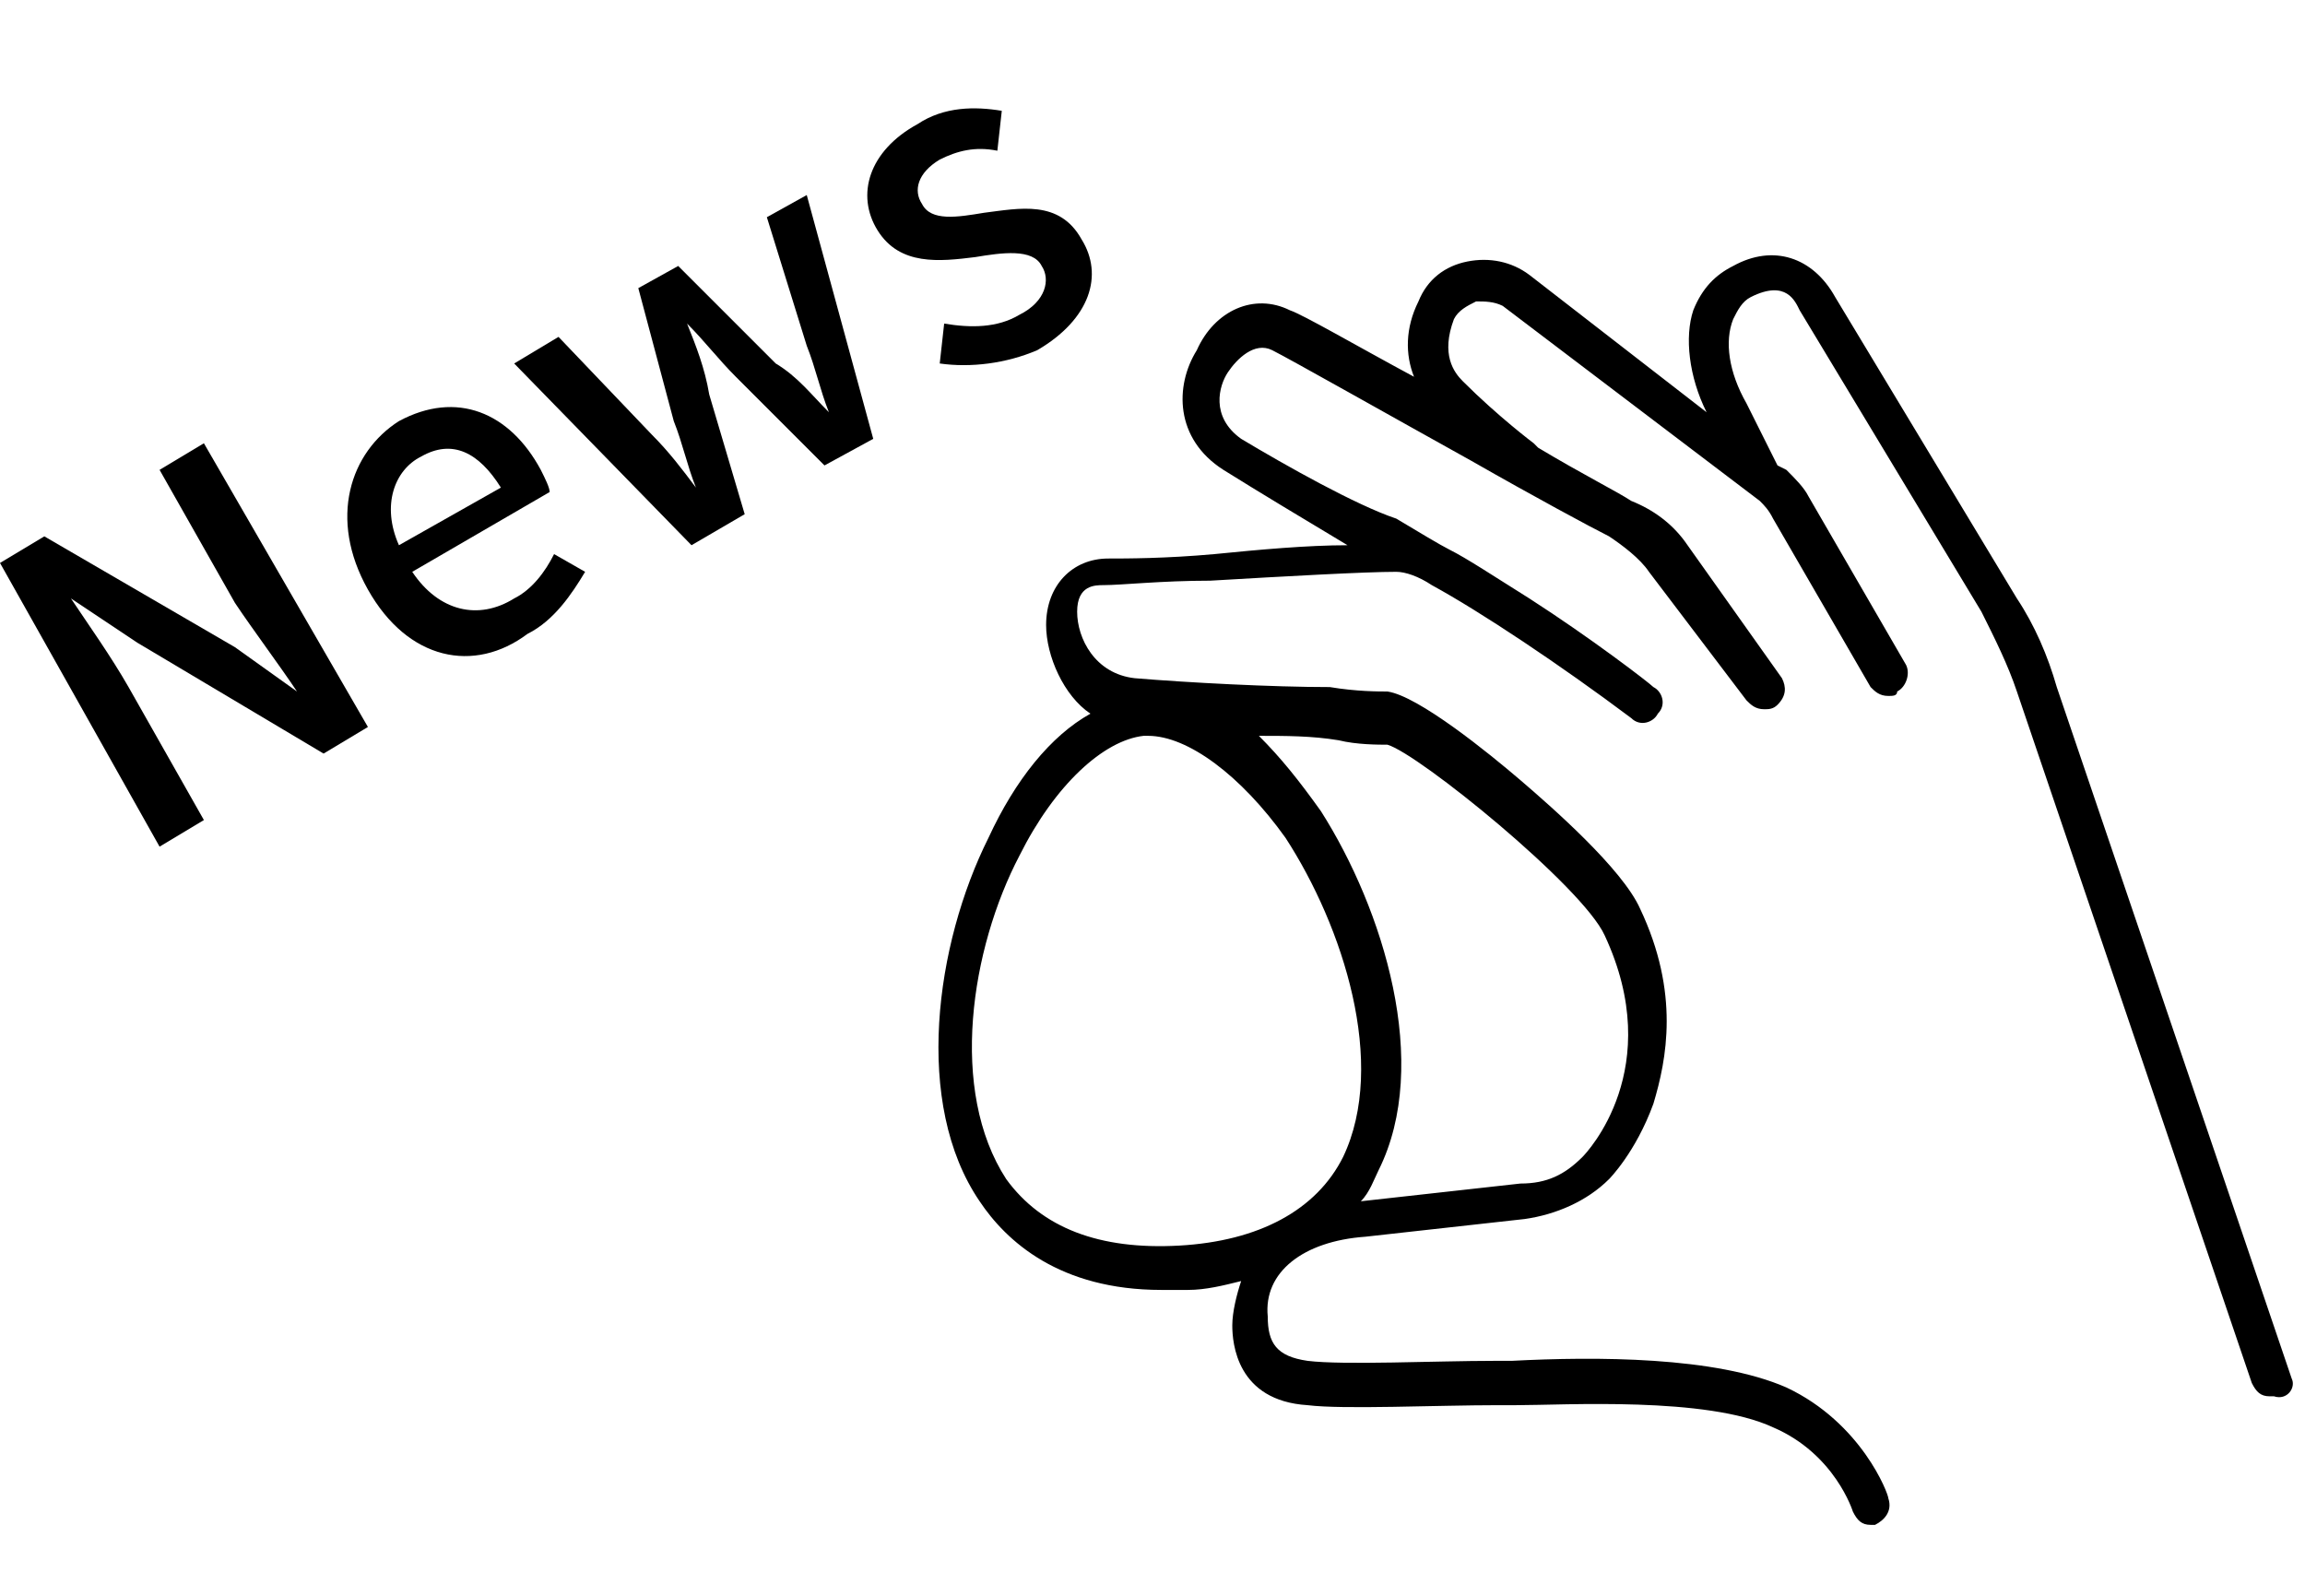
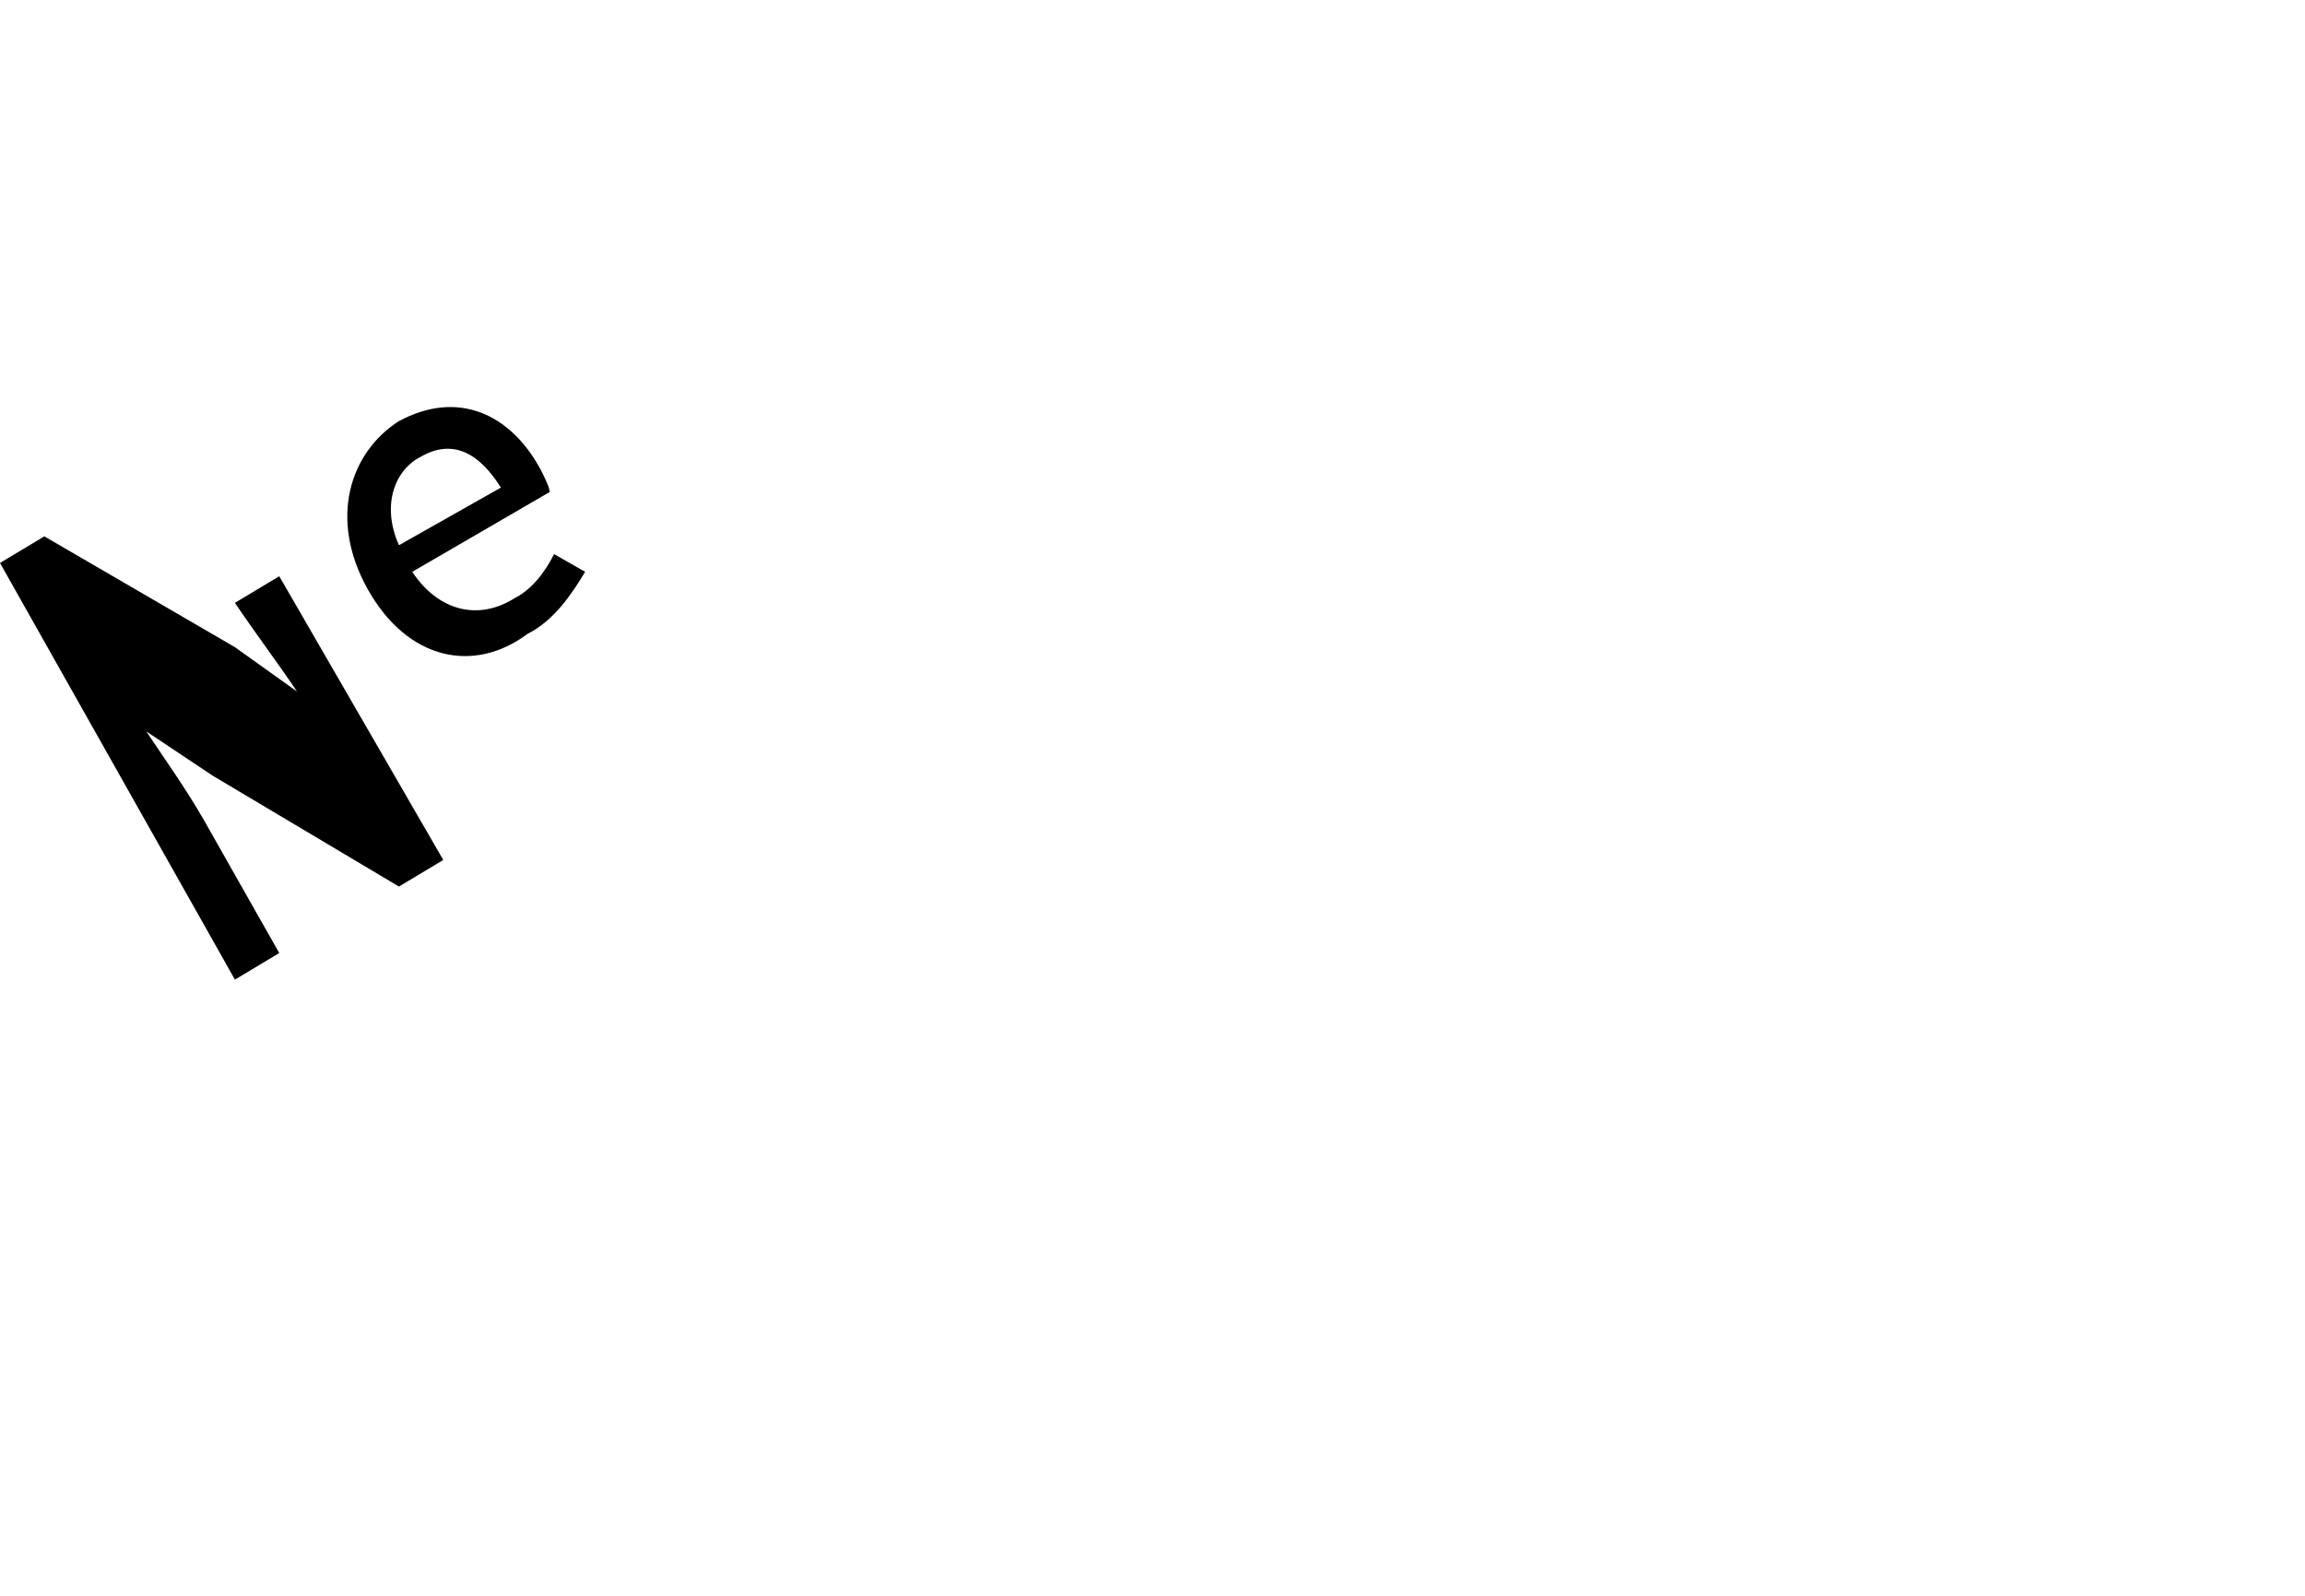
<svg xmlns="http://www.w3.org/2000/svg" version="1.1" id="レイヤー_1" x="0px" y="0px" viewBox="0 0 52 36" style="enable-background:new 0 0 52 36;" xml:space="preserve">
  <g>
    <g>
-       <path d="M51.7,31.1l-5.3-15.6c-0.2-0.7-0.5-1.4-0.9-2l-4.1-6.8C40.9,5.8,40,5.5,39.1,6c-0.4,0.2-0.7,0.5-0.9,1    c-0.2,0.6-0.1,1.5,0.3,2.3l-4-3.1c-0.4-0.3-0.9-0.4-1.4-0.3S32.2,6.3,32,6.8c-0.3,0.6-0.3,1.2-0.1,1.7c-1.3-0.7-2.5-1.4-2.8-1.5    c-0.8-0.4-1.7,0-2.1,0.9c-0.5,0.8-0.5,2,0.6,2.7c0.8,0.5,1.8,1.1,2.8,1.7c-0.9,0-2,0.1-3,0.2c-1.1,0.1-2,0.1-2.4,0.1    c-0.8,0-1.4,0.6-1.4,1.5c0,0.7,0.4,1.6,1,2c-0.9,0.5-1.7,1.5-2.3,2.8c-1.2,2.4-1.7,6-0.2,8.2c0.6,0.9,1.8,2,4.1,2    c0.2,0,0.4,0,0.6,0c0.4,0,0.8-0.1,1.2-0.2c-0.1,0.3-0.2,0.7-0.2,1c0,0.4,0.1,1.7,1.7,1.8c0.8,0.1,2.9,0,4.3,0h0.4    c1.1,0,4.3-0.2,5.8,0.5c1.4,0.6,1.8,1.9,1.8,1.9c0.1,0.2,0.2,0.3,0.4,0.3h0.1c0.2-0.1,0.4-0.3,0.3-0.6c0-0.1-0.6-1.7-2.3-2.5    c-1.6-0.7-4.3-0.7-6.2-0.6h-0.4c-1.3,0-3.4,0.1-4.2,0c-0.7-0.1-0.9-0.4-0.9-1c-0.1-1,0.8-1.7,2.2-1.8l3.6-0.4    c0.7-0.1,1.4-0.4,1.9-0.9c0,0,0.6-0.6,1-1.7c0.3-1,0.6-2.5-0.3-4.4c-0.4-0.9-2-2.3-2.7-2.9s-2.3-1.9-3-2c-0.2,0-0.7,0-1.3-0.1    c-1.3,0-3.2-0.1-4.4-0.2c-0.9-0.1-1.3-0.9-1.3-1.5s0.4-0.6,0.6-0.6c0.4,0,1.3-0.1,2.4-0.1c1.7-0.1,3.5-0.2,4.2-0.2l0,0    c0.2,0,0.5,0.1,0.8,0.3l0,0l0,0c1.1,0.6,2.9,1.8,4.5,3c0.2,0.2,0.5,0.1,0.6-0.1c0.2-0.2,0.1-0.5-0.1-0.6c-0.1-0.1-1.4-1.1-2.8-2    c-0.8-0.5-1.4-0.9-1.8-1.1c-0.2-0.1-0.7-0.4-1.2-0.7c-0.9-0.3-2.5-1.2-3.5-1.8c-0.7-0.5-0.5-1.2-0.3-1.5s0.6-0.7,1-0.5    s2.7,1.5,4.5,2.5c1.4,0.8,2.7,1.5,3.1,1.7c0.3,0.2,0.7,0.5,0.9,0.8l2.2,2.9c0.1,0.1,0.2,0.2,0.4,0.2c0.1,0,0.2,0,0.3-0.1    c0.2-0.2,0.2-0.4,0.1-0.6L38,12.2l0,0c-0.3-0.4-0.7-0.7-1.2-0.9l0,0c-0.3-0.2-1.1-0.6-2.1-1.2c0,0,0,0-0.1-0.1    c0,0-0.8-0.6-1.6-1.4c-0.2-0.2-0.5-0.6-0.2-1.4c0.1-0.2,0.3-0.3,0.5-0.4c0.2,0,0.4,0,0.6,0.1l5.8,4.4c0.1,0.1,0.2,0.2,0.3,0.4    l2.2,3.8c0.1,0.1,0.2,0.2,0.4,0.2c0.1,0,0.2,0,0.2-0.1c0.2-0.1,0.3-0.4,0.2-0.6l-2.2-3.8c-0.1-0.2-0.3-0.4-0.5-0.6l0,0l-0.2-0.1    l-0.7-1.4c-0.4-0.7-0.5-1.4-0.3-1.9c0.1-0.2,0.2-0.4,0.4-0.5c0.8-0.4,1,0.1,1.1,0.3l4.1,6.8c0.3,0.6,0.6,1.2,0.8,1.8l0,0l5.3,15.6    c0.1,0.2,0.2,0.3,0.4,0.3h0.1C51.6,31.6,51.8,31.3,51.7,31.1z M26.6,28.1c-1.8,0.1-3.1-0.4-3.9-1.5c-1.3-2-0.8-5.2,0.3-7.3    c0.8-1.6,1.9-2.6,2.8-2.7h0.1c0.9,0,2.1,0.9,3.1,2.3c1.3,2,2.3,5.1,1.3,7.2C29.7,27.3,28.4,28,26.6,28.1z M31.3,16.8    c0.7,0.2,4.4,3.2,4.9,4.3l0,0c1.4,3-0.4,4.9-0.5,5c-0.4,0.4-0.8,0.6-1.4,0.6l-3.6,0.4l0,0c0.2-0.2,0.3-0.5,0.4-0.7    c1.2-2.4,0.1-5.9-1.3-8.1c-0.5-0.7-0.9-1.2-1.4-1.7c0.6,0,1.2,0,1.8,0.1C30.6,16.8,31.1,16.8,31.3,16.8z" />
-     </g>
+       </g>
  </g>
  <g>
-     <path d="M0,12.7l1-0.6l4.3,2.5l1.4,1l0,0c-0.4-0.6-1-1.4-1.4-2l-1.7-3l1-0.6l3.7,6.4l-1,0.6l-4.2-2.5l-1.5-1l0,0   c0.4,0.6,0.9,1.3,1.3,2l1.7,3l-1,0.6L0,12.7z" />
+     <path d="M0,12.7l1-0.6l4.3,2.5l1.4,1l0,0c-0.4-0.6-1-1.4-1.4-2l1-0.6l3.7,6.4l-1,0.6l-4.2-2.5l-1.5-1l0,0   c0.4,0.6,0.9,1.3,1.3,2l1.7,3l-1,0.6L0,12.7z" />
    <path d="M8.3,13.3C7.4,11.7,7.9,10.2,9,9.5c1.3-0.7,2.5-0.2,3.2,1.1c0.1,0.2,0.2,0.4,0.2,0.5l-3.1,1.8c0.6,0.9,1.5,1.1,2.3,0.6   c0.4-0.2,0.7-0.6,0.9-1l0.7,0.4c-0.3,0.5-0.7,1.1-1.3,1.4C10.7,15.2,9.2,14.9,8.3,13.3z M11.3,11c-0.5-0.8-1.1-1.1-1.8-0.7   c-0.6,0.3-0.9,1.1-0.5,2L11.3,11z" />
-     <path d="M11.6,8.2l1-0.6l2.1,2.2c0.4,0.4,0.7,0.8,1,1.2l0,0c-0.2-0.5-0.3-1-0.5-1.5l-0.8-3L15.3,6l2.2,2.2c0.5,0.3,0.8,0.7,1.2,1.1   l0,0c-0.2-0.5-0.3-1-0.5-1.5l-0.9-2.9l0.9-0.5l1.5,5.5l-1.1,0.6l-2-2c-0.4-0.4-0.7-0.8-1.1-1.2l0,0c0.2,0.5,0.4,1,0.5,1.6l0.8,2.7   l-1.2,0.7L11.6,8.2z" />
-     <path d="M21.2,8.2l0.1-0.9c0.6,0.1,1.2,0.1,1.7-0.2c0.6-0.3,0.7-0.8,0.5-1.1c-0.2-0.4-0.9-0.3-1.5-0.2c-0.8,0.1-1.7,0.2-2.2-0.6   s-0.2-1.8,0.9-2.4c0.6-0.4,1.3-0.4,1.9-0.3l-0.1,0.9c-0.5-0.1-0.9,0-1.3,0.2c-0.5,0.3-0.6,0.7-0.4,1C21,5,21.6,4.9,22.2,4.8   c0.8-0.1,1.7-0.3,2.2,0.6c0.5,0.8,0.2,1.8-1,2.5C22.7,8.2,21.9,8.3,21.2,8.2z" />
  </g>
</svg>